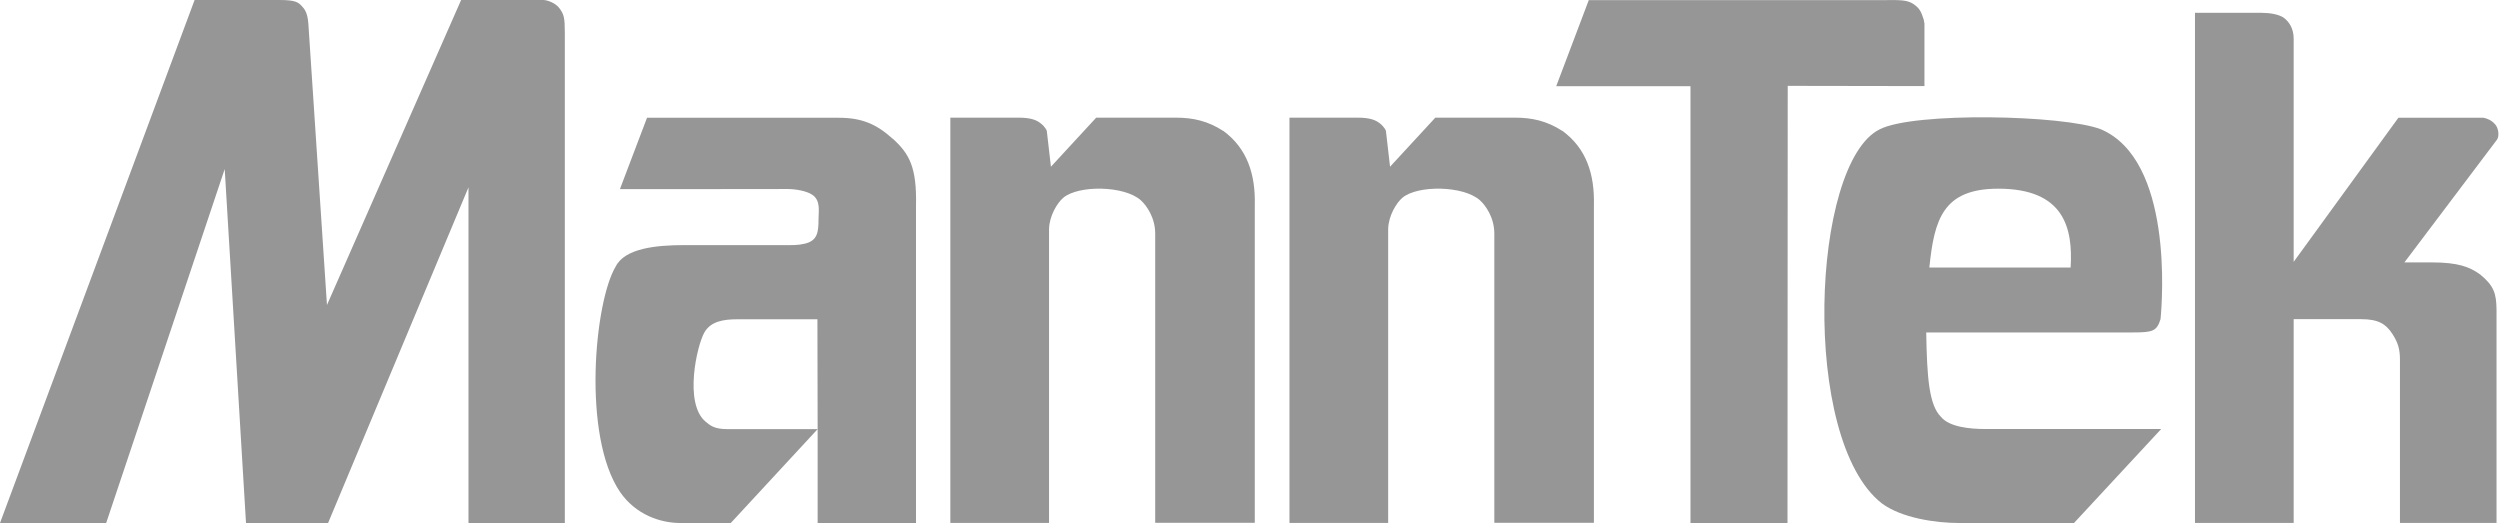
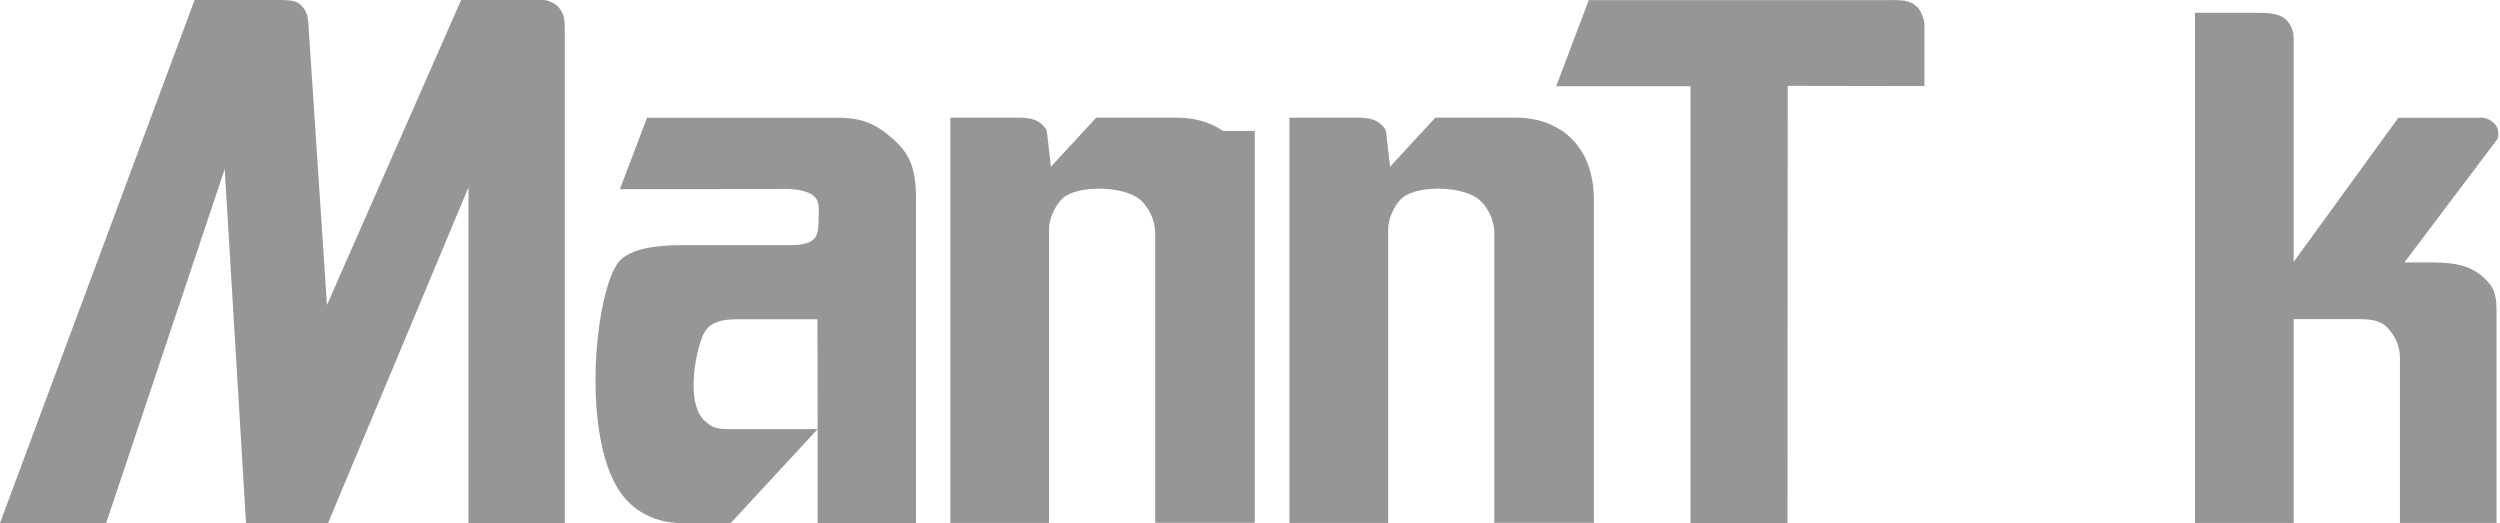
<svg xmlns="http://www.w3.org/2000/svg" width="478" height="100" viewBox="0 0 478 100" fill="none">
-   <path d="M233.881 25.032C230.917 23.113 228.081 22.495 224.819 22.495H209.595L200.938 31.876L200.149 25.032C199.936 24.392 199.168 23.71 198.977 23.582C198.23 23.006 197.249 22.495 194.712 22.495H181.706V99.979H200.576V43.817C200.618 41.279 202.154 38.785 203.284 37.825C206.141 35.373 214.968 35.458 218.124 38.294C219.232 39.296 220.874 41.62 220.874 44.648V99.957H239.915V39.232C240.064 33.326 238.465 28.38 233.881 25.011V25.032Z" fill="#969696" />
+   <path d="M233.881 25.032C230.917 23.113 228.081 22.495 224.819 22.495H209.595L200.938 31.876L200.149 25.032C199.936 24.392 199.168 23.71 198.977 23.582C198.23 23.006 197.249 22.495 194.712 22.495H181.706V99.979H200.576V43.817C200.618 41.279 202.154 38.785 203.284 37.825C206.141 35.373 214.968 35.458 218.124 38.294C219.232 39.296 220.874 41.62 220.874 44.648V99.957H239.915V39.232V25.032Z" fill="#969696" />
  <path d="M298.721 25.032C295.757 23.113 292.921 22.495 289.659 22.495H274.435L265.778 31.876L264.989 25.032C264.776 24.392 264.009 23.71 263.817 23.582C263.07 23.006 262.09 22.495 259.552 22.495H246.546V99.979H265.416V43.817C265.458 41.279 266.994 38.785 268.124 37.825C270.981 35.373 279.808 35.458 282.964 38.294C284.073 39.296 285.714 41.62 285.714 44.648V99.957H304.755V39.232C304.904 33.326 303.326 28.38 298.721 25.011V25.032Z" fill="#969696" />
-   <path d="M413.092 61.045C413.475 57.185 415.416 30.64 401.727 24.733C394.627 21.962 365.906 21.365 359.382 24.733C346.29 31.237 344.179 84.073 359.808 96.247C363.539 99.019 370.021 100 374.606 100H396.546L413.22 82.026H379.574C376.674 82.026 372.751 81.663 371.13 79.723C368.827 77.441 368.443 72.239 368.294 63.561H407.846C411.578 63.561 412.388 63.326 413.092 61.023V61.045ZM395.906 51.151H368.891C369.829 41.983 371.471 36.077 382.068 36.077C394.733 36.077 396.354 43.667 395.906 51.151Z" fill="#969696" />
  <path d="M170.704 26.546C167.527 23.667 164.691 22.516 160.362 22.516H123.71L118.529 36.162H132.281L150.597 36.141C152.175 36.141 154.243 36.525 155.288 37.228C156.951 38.316 156.503 40.426 156.503 41.834C156.503 44.371 156.333 46.055 153.795 46.61C152.473 46.908 151.599 46.866 149.787 46.866H130.789C125.48 46.866 119.467 47.463 117.719 50.959C113.667 57.697 111.258 83.369 118.571 94.094C121.578 98.422 126.247 100 130.107 100H139.723L156.333 82.047H139.062C136.525 82.047 135.757 81.322 134.883 80.597C130.746 77.1 133.241 66.013 134.712 63.497C135.949 61.45 138.273 61.045 141.045 61.045H156.29L156.333 82.047V100H175.139V39.318C175.309 32.026 173.881 29.403 170.725 26.546H170.704Z" fill="#969696" />
  <path d="M477.058 23.774C476.397 22.985 475.565 22.665 474.861 22.516H458.571L438.55 50.064V7.441C438.571 5.394 437.591 4.158 436.844 3.539C435.821 2.687 433.838 2.452 432.388 2.452H419.68V99.979H438.55V61.023H451.429C454.797 61.023 456.183 61.983 457.377 63.774C458.571 65.565 458.87 66.93 458.87 68.742V99.979H477.335V59.126C477.292 56.141 476.844 54.627 474.2 52.473C472.196 51.023 469.957 50.171 464.989 50.171H459.723L477.399 26.738C477.868 26.141 477.804 24.648 477.079 23.774H477.058Z" fill="#969696" />
  <path d="M88.166 0L62.516 58.316L58.955 4.499C58.806 2.495 58.273 1.748 57.676 1.13C56.972 0.384 56.375 0 53.369 0H37.207L0 100H20.299L42.964 32.324L47.036 100H62.729L89.574 35.821V100H107.996V6.311C107.996 3.284 107.804 2.751 106.994 1.62C106.226 0.533 104.584 0 103.881 0H88.166Z" fill="#969696" />
  <path d="M367.932 4.414L367.825 3.774C367.356 2.217 366.951 1.642 366.333 1.13C365.096 0.128 364.2 -0.043 360.661 0.021H303.774L297.548 16.482H323.22V100H341.77L341.812 16.418L367.953 16.461V4.414H367.932Z" fill="#969696" />
</svg>